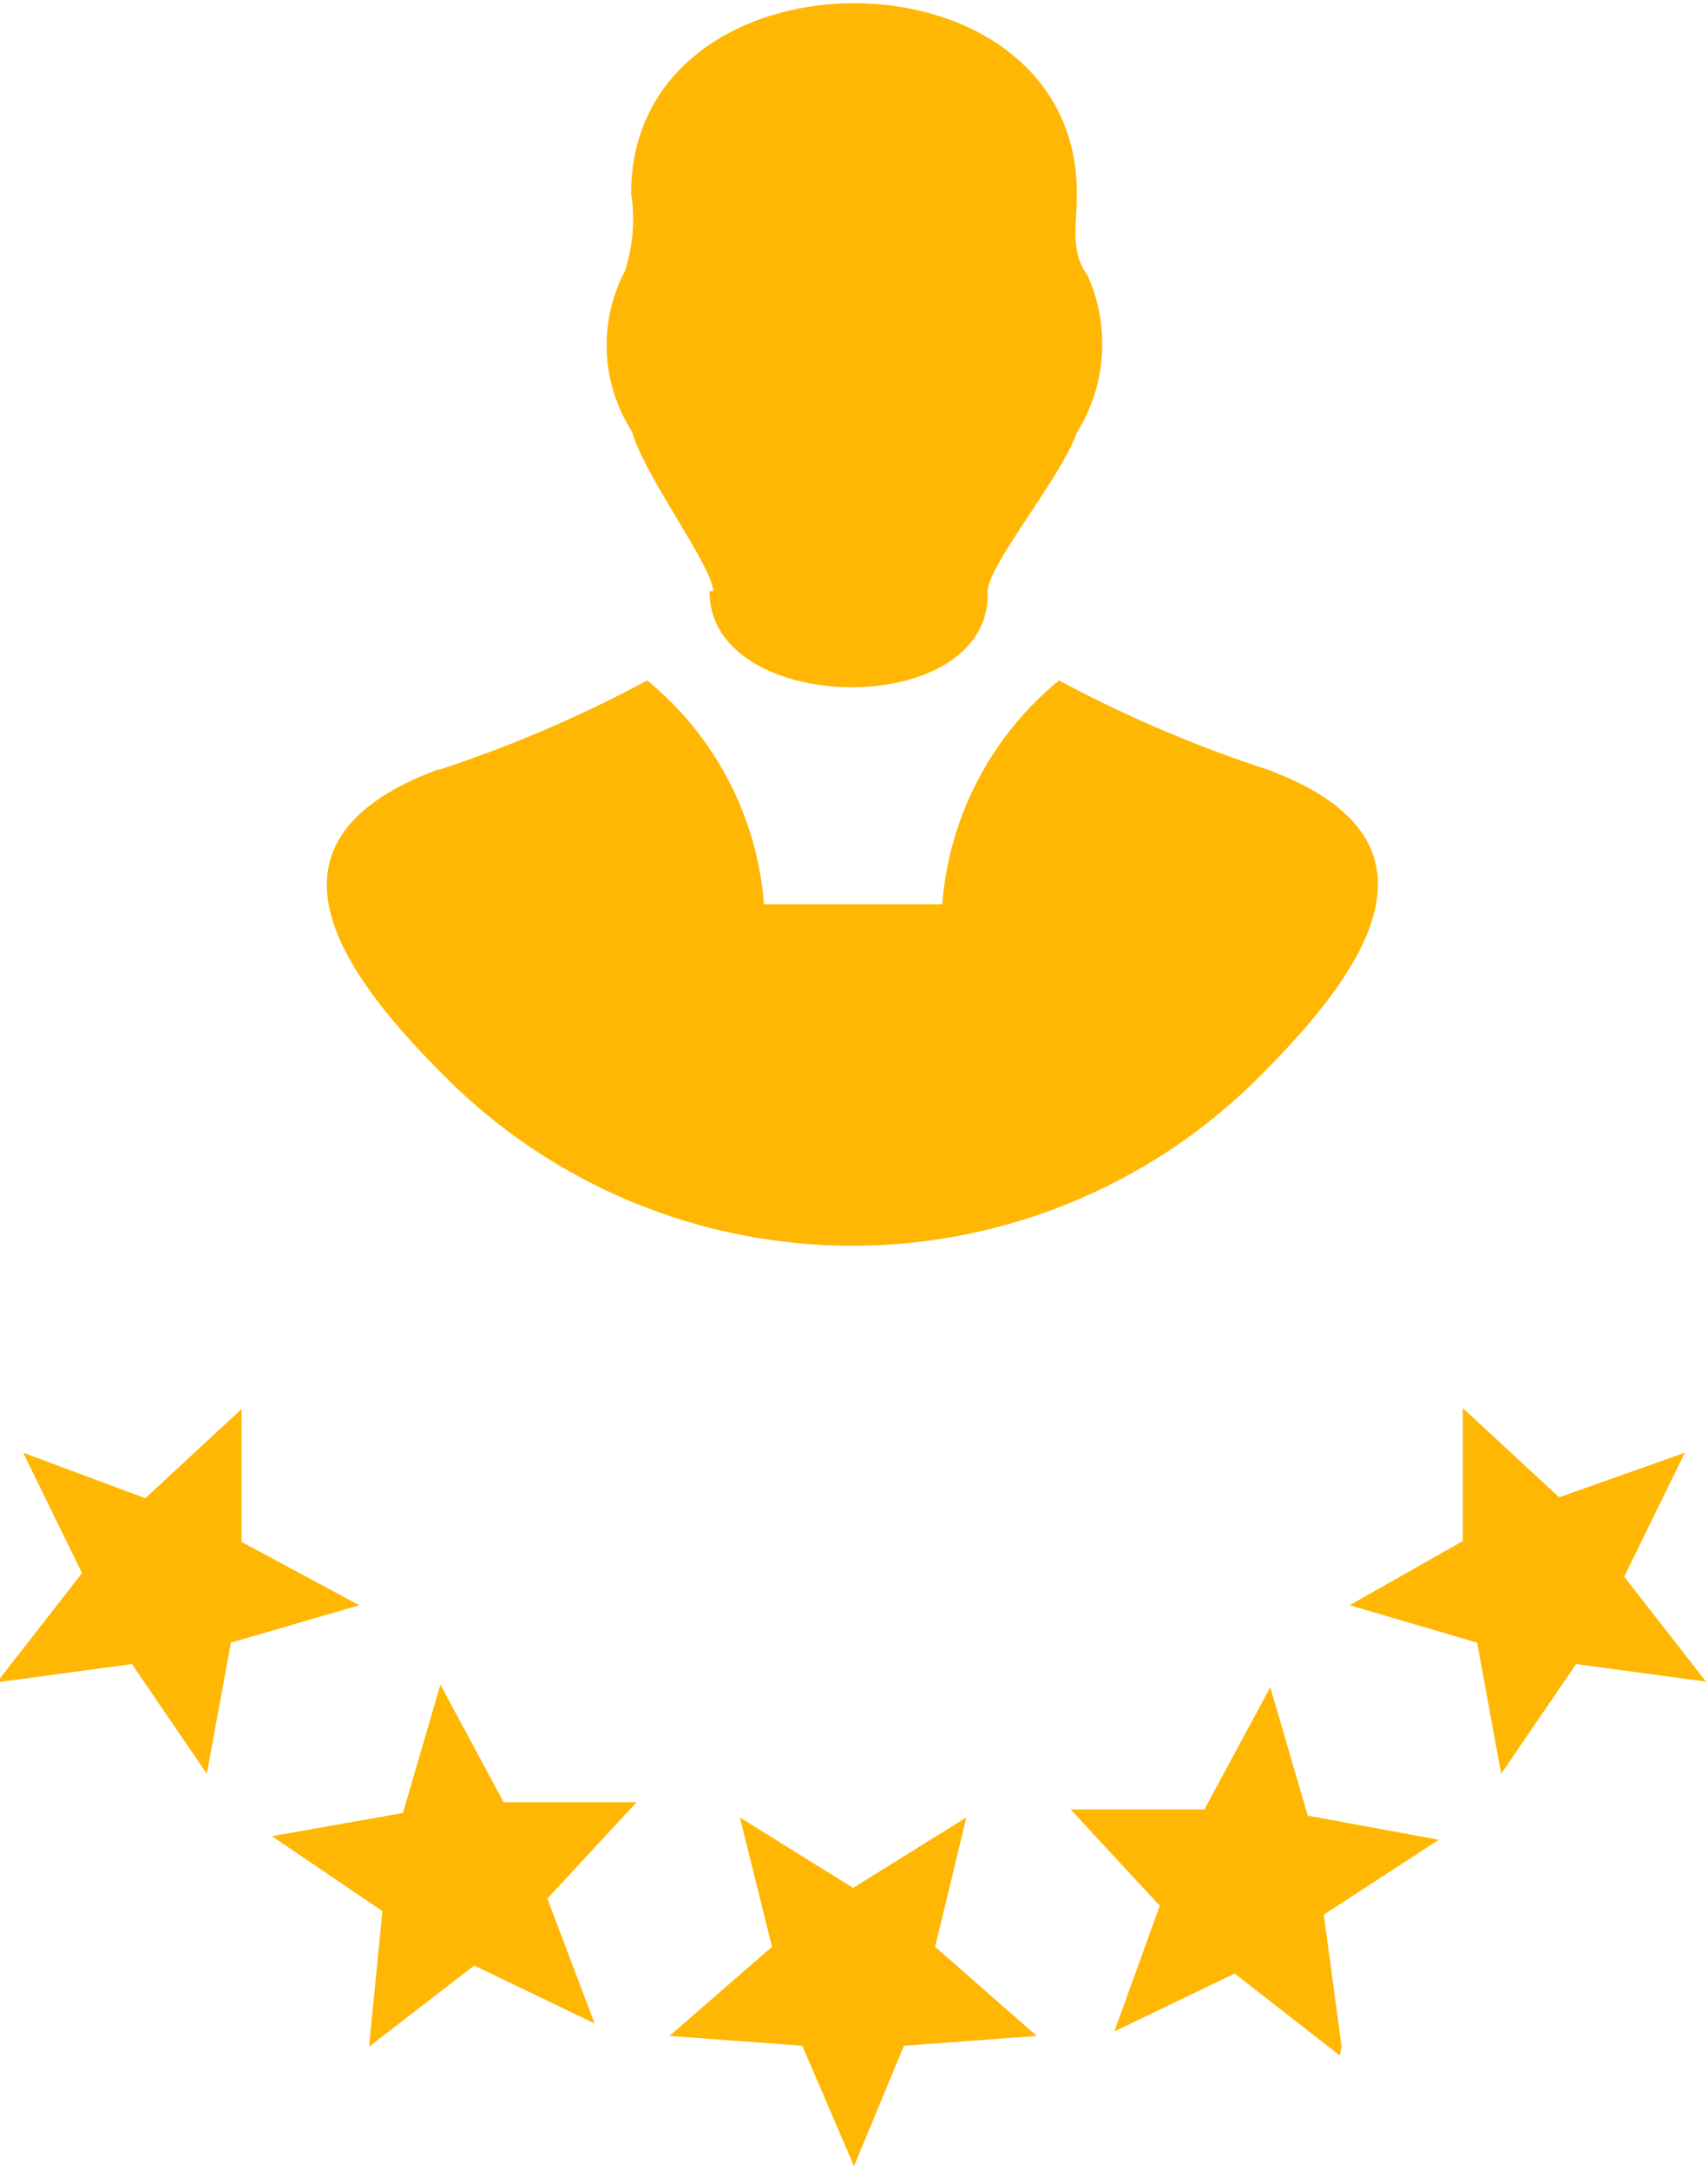
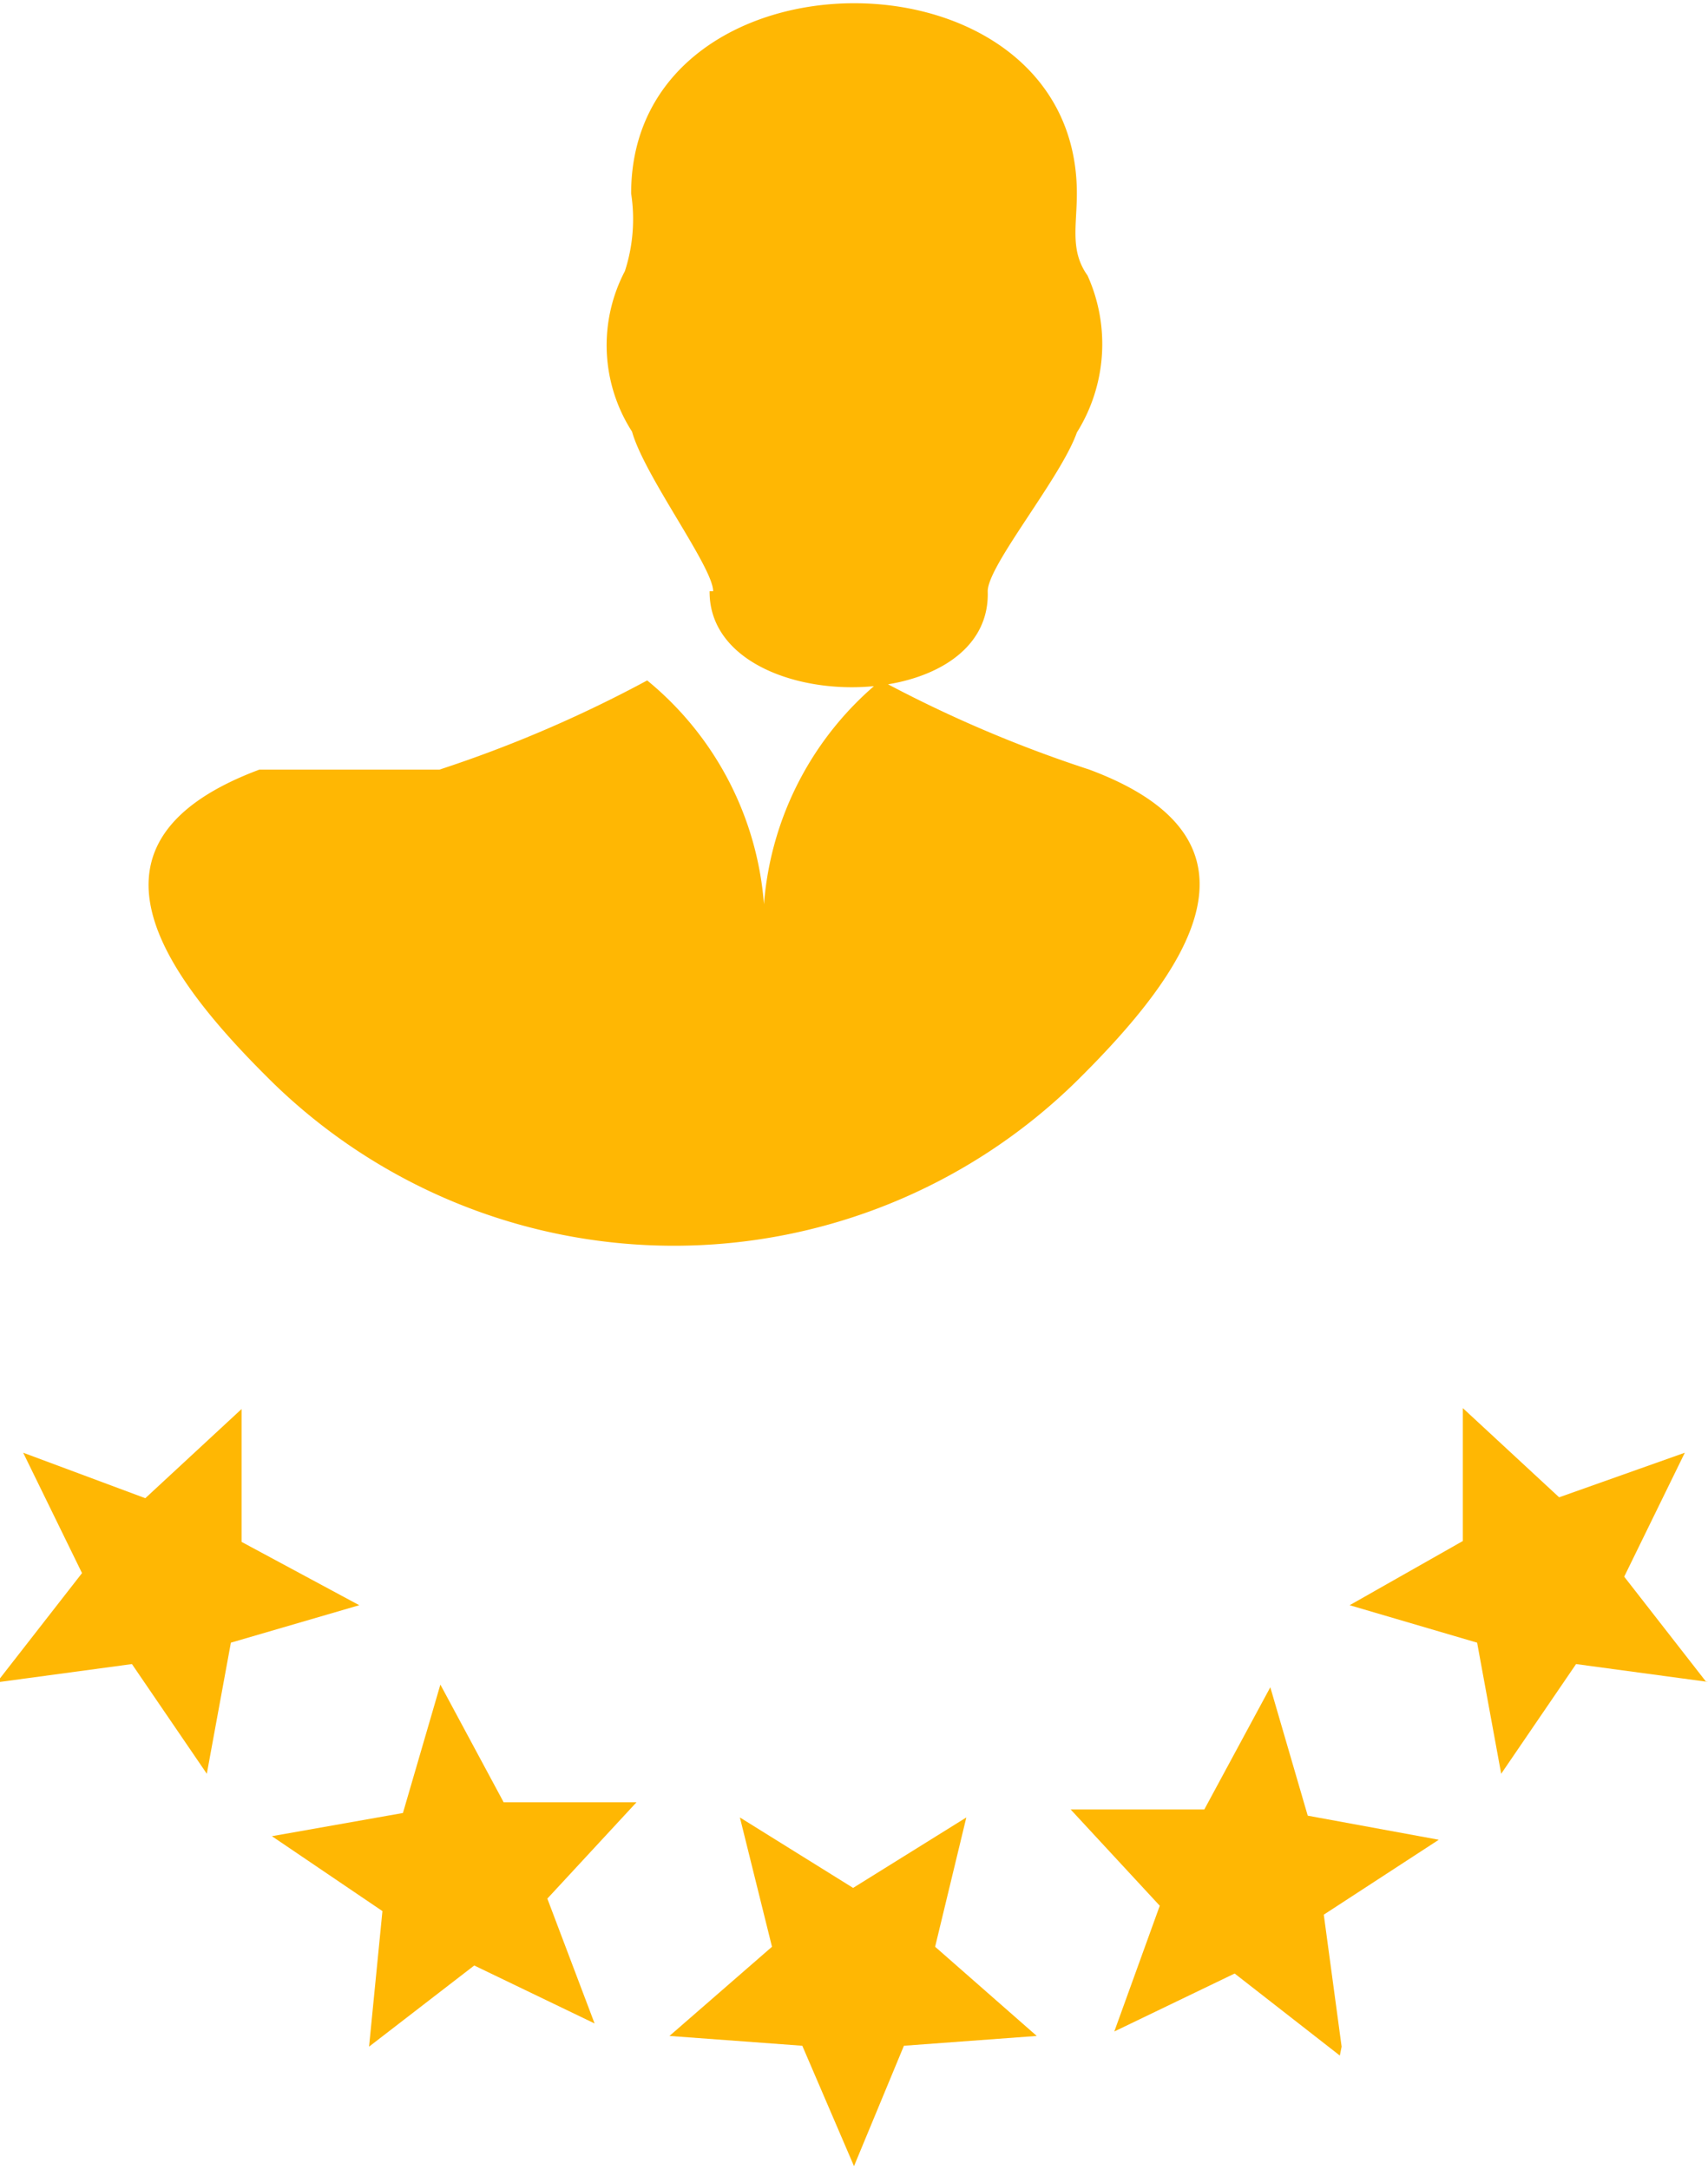
<svg xmlns="http://www.w3.org/2000/svg" id="Layer_1" data-name="Layer 1" viewBox="0 0 19.16 24.33">
  <defs>
    <style>.cls-1{fill:#ffb703;}</style>
  </defs>
-   <path class="cls-1" d="M56.79,59.34a14.28,14.28,0,0,0,2.33-1,3.6,3.6,0,0,1,1.31,2.51h2a3.6,3.6,0,0,1,1.31-2.51,14.38,14.38,0,0,0,2.34,1c2.15.8,1.1,2.27-.16,3.51a6.45,6.45,0,0,1-9,0c-1.24-1.22-2.32-2.7-.15-3.51Zm3.07-2c0-.27-.77-1.29-.91-1.79a1.79,1.79,0,0,1-.08-1.8,1.89,1.89,0,0,0,.07-.87c0-2.84,5-2.85,5,0,0,.36-.08.64.12.92a1.87,1.87,0,0,1-.12,1.76c-.18.51-1,1.49-1,1.78.05,1.46-3.13,1.41-3.12,0ZM56,73.66l1.18-.91,1.35.65L58,72l1-1.08-1.49,0-.71-1.32-.42,1.44-1.47.26,1.24.84L56,73.66ZM61.44,75,62,73.65l1.49-.11-1.14-1,.35-1.45-1.27.79-1.27-.79.36,1.45-1.15,1,1.49.11L61.44,75ZM71,69.57l-.92-1.18L70.76,67l-1.41.5-1.08-1,0,1.49L67,68.71l1.43.42.27,1.47.84-1.23,1.48.2Zm-4.09,4.09-.2-1.48L68,71.34l-1.47-.27-.42-1.44L65.37,71l-1.5,0,1,1.08-.51,1.41,1.35-.65,1.18.92ZM51.86,69.57l1.48-.2.84,1.23.27-1.47,1.44-.42L54.57,68l0-1.49-1.08,1L52.12,67l.66,1.35-.92,1.18Z" transform="translate(-51.86 -50.71)" />
+   <path class="cls-1" d="M56.79,59.34a14.28,14.28,0,0,0,2.33-1,3.6,3.6,0,0,1,1.31,2.51a3.6,3.6,0,0,1,1.31-2.51,14.38,14.38,0,0,0,2.34,1c2.15.8,1.1,2.27-.16,3.51a6.45,6.45,0,0,1-9,0c-1.24-1.22-2.32-2.7-.15-3.51Zm3.07-2c0-.27-.77-1.29-.91-1.79a1.79,1.79,0,0,1-.08-1.8,1.89,1.89,0,0,0,.07-.87c0-2.84,5-2.85,5,0,0,.36-.08.64.12.92a1.87,1.87,0,0,1-.12,1.76c-.18.51-1,1.49-1,1.78.05,1.46-3.13,1.41-3.12,0ZM56,73.66l1.18-.91,1.35.65L58,72l1-1.08-1.49,0-.71-1.32-.42,1.44-1.47.26,1.24.84L56,73.66ZM61.44,75,62,73.65l1.49-.11-1.14-1,.35-1.45-1.27.79-1.27-.79.36,1.45-1.15,1,1.49.11L61.44,75ZM71,69.57l-.92-1.18L70.76,67l-1.41.5-1.08-1,0,1.49L67,68.71l1.43.42.27,1.47.84-1.23,1.48.2Zm-4.09,4.09-.2-1.48L68,71.34l-1.47-.27-.42-1.44L65.37,71l-1.5,0,1,1.08-.51,1.41,1.35-.65,1.18.92ZM51.86,69.57l1.48-.2.84,1.23.27-1.47,1.44-.42L54.57,68l0-1.49-1.08,1L52.12,67l.66,1.35-.92,1.18Z" transform="translate(-51.86 -50.71)" />
</svg>